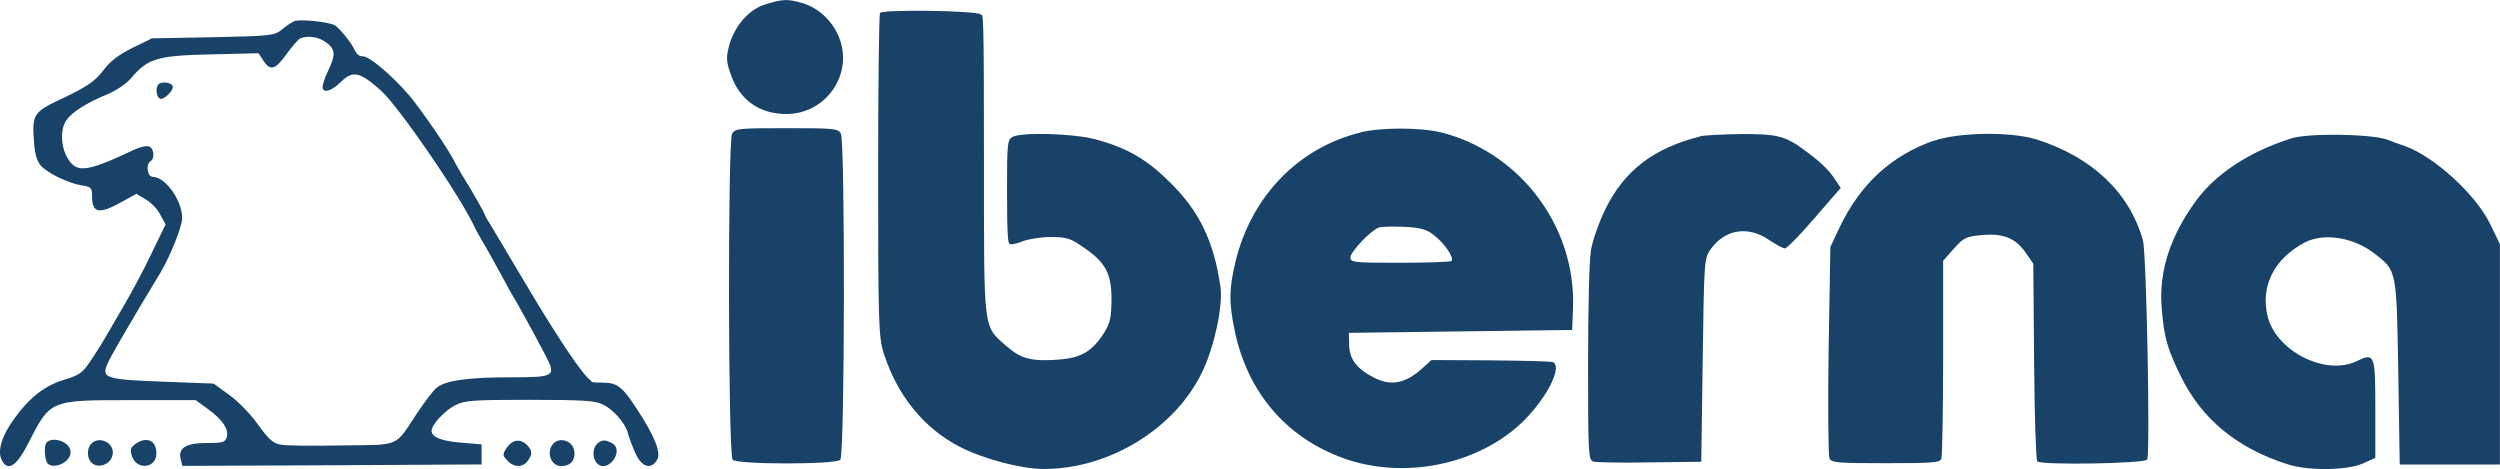
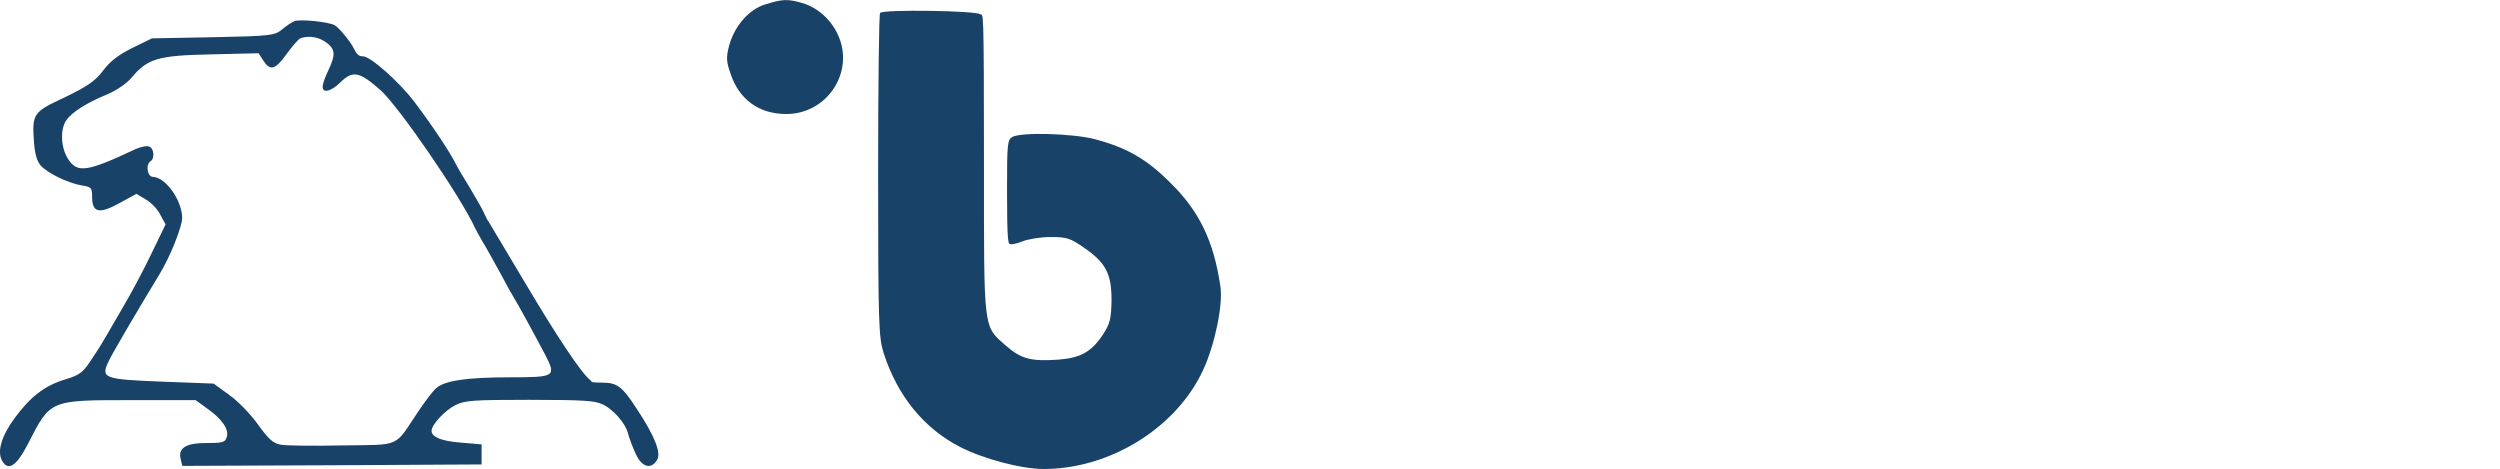
<svg xmlns="http://www.w3.org/2000/svg" viewBox="0 0 2418.5 453.7">
  <g fill="#194269">
    <path d="m740.8 4.1c-16.1 4.7-30.2 20.8-35.5 40.2-2.8 11.1-2.8 15 1.4 26.9 8.3 25.2 27.7 39.1 54 39.1 39.6 0 66.2-40.7 50.1-76.2-6.6-15-19.7-26.6-34.1-31-14.4-4.2-19.4-4.2-36 1.1zm110.6 8.3c-1.1.8-1.9 71.7-1.9 157.1 0 145.1.6 156.5 5.3 172 13.3 41.3 38.8 72.8 74 90.9 22.7 11.6 59.3 21.3 80.9 21.3 64 0 128-39.6 154-95.3 11.4-24.4 19.7-63.7 16.9-81.4-6.4-43.5-20.2-72.6-48.5-100.3-22.7-22.7-41.8-33.8-73.1-42.1-21.3-5.5-70.4-6.9-79.5-2.2-5 2.8-5.3 6.4-5.3 52.6s1.1 50.1 2.5 51 6.9-.3 12.5-2.5c5.3-2.2 17.7-4.2 27.1-4.2 15.5 0 19.1 1.1 31.9 10 21.6 14.7 27.1 25.5 27.1 51-.3 17.7-1.4 22.4-7.5 32.1-11.4 17.7-21.9 23.8-43.8 25.5-26.9 1.9-36.3-.8-51-13.6-21.9-19.4-21.1-12.7-21.1-173.9s-.8-144-3.3-146.5c-3.6-3.6-93.9-5-97.2-1.4zm-567 8.3c-2.2.8-7.5 4.4-11.6 7.8-6.9 5.8-10.5 6.4-66.5 7.5l-59.3 1.1-18.6 9.1c-13.3 6.6-21.6 12.7-28.5 21.9-8 10.5-15 15.2-37.1 26-31 14.4-31.9 15.8-29.9 43.8.8 11.1 3 18.3 6.6 22.4 6.6 7.2 26.3 16.9 39.6 19.1 9.1 1.4 10 2.2 10 10.8 0 15.5 6.6 17.2 26.3 6.4l16.6-9.1 9.1 5.5c5.3 3 11.6 9.7 14.1 15l5 9.1-13.3 27.4c-7.2 15.2-19.4 38.2-27.1 51.2-7.5 13-15.2 26-16.9 29.1s-7.5 12.7-13.3 21.3c-9.1 14.1-11.6 16.3-26 20.8-19.9 5.8-34.3 16.9-49.3 37.4-12.7 17.2-17.2 32.1-12.5 41 5.8 11.1 14.1 5.8 25.2-15.8 21.9-42.9 20.8-42.4 99.7-42.4h62.6l11.4 8.3c14.4 10.2 21.1 20.2 18.6 27.7-1.7 5-4.2 5.5-20.5 5.5s-26.9 3.6-24.1 15.2l1.7 6.9 144.9-.6 144.6-.8v-19.4l-19.9-1.7c-18.6-1.4-28.5-5.3-28.5-11.4s13-19.7 22.7-24.7c9.1-4.7 16.9-5.3 71.5-5.3s63.4 1.1 70.1 3.9c10.8 4.4 23.3 18.6 25.8 28.8 1.1 4.2 4.2 12.7 7.2 19.1 5.8 13.3 15 16.1 20.8 6.4 4.4-6.6-2.2-23.3-20.2-50.4-13.3-20.5-18.6-24.4-32.1-24.4s-10.5-1.1-11.9-2.2c-7.8-5.3-31.3-40.4-62-92-18.6-31.3-34.9-58.7-36.3-60.9-1.7-2.2-3.9-6.6-5.3-10-1.4-3-7.5-13.8-13.3-23.5-6.1-9.7-11.9-19.7-13-21.9-5.5-11.6-23.3-38.2-40.4-60.9-14.7-19.4-42.7-44.3-49.9-44.3s-7.2-6.4-12.7-13.8c-5.5-7.8-12.2-15-14.7-16.3-6.1-3.3-33.8-6.1-39.1-3.9zm31.5 20.5c8.6 6.9 8.9 11.6 1.7 26.9-3 6.1-5.5 13.3-5.5 15.8 0 6.6 8 4.7 17.2-4.2 11.9-11.9 18.6-10.5 39.3 8 17.7 16.1 77.3 102.8 91.1 133.2 1.1 2.2 4.2 7.8 6.9 12.5 2.8 4.4 10.5 18.3 17.2 30.5 6.4 12.2 12.7 23.3 13.8 24.9 1.9 2.8 16.9 29.9 29.9 54.6 10.8 20.8 9.4 21.6-33.5 21.6s-64 3.3-72 10.5c-3 2.5-10.8 12.7-17.5 22.7-23.5 35.2-15.8 31.9-73.7 32.7-27.7.6-54.6.3-59.6-.8-6.9-1.1-11.6-5.5-21.6-19.4-6.9-9.7-19.4-22.7-27.7-28.5l-15.2-11.1-49.9-1.9c-57.1-2.2-59.6-3.3-51.5-20.2 3.9-8 26.9-47.4 49-83.7 10-16.3 21.9-46 21.9-54.3 0-17.2-16.1-39.6-28.3-39.9-5.5 0-7.2-12.2-2.2-15.2 4.2-2.5 3.3-12.5-1.4-14.1-2.2-1.1-8.3.3-13.3 2.5-47.1 22.2-56.5 23.5-65.4 9.1-6.9-11.1-7.5-28.5-1.4-37.1 5.3-7.8 19.7-16.9 39.9-25.2 8.6-3.6 18.6-10.5 23-15.8 15.8-18.8 25.5-21.6 77-22.7l46-1.1 4.7 7.2c6.6 10.2 11.4 8.9 22.4-6.4 5.5-7.5 11.4-14.4 13.3-15.2 7.8-3 18.3-1.4 25.2 4.2z" />
-     <path d="m153.3 81.7c-3 2.8-2.2 11.4 1.1 13.6 3.9 2.2 14.7-8.6 12.5-12.5-2.2-3.3-10.8-4.2-13.6-1.1zm554.9 47.6c-4.2 8.3-3.9 311.1.6 315.5 4.7 4.7 99.4 4.7 104.1 0 4.4-4.4 4.7-307.2.6-315.5-2.8-5-6.4-5.3-52.6-5.3s-49.9.3-52.6 5.3zm607.9-1.1c-60.1 14.7-105.5 61.8-120.8 124.6-6.4 26.9-6.6 39.6-.8 67.3 12.2 58.7 49 102.5 103.9 122.7 62 23 139.3 5.3 181.1-41.5 20.5-22.7 31.3-47.6 22.7-51-1.9-.8-29.1-1.4-60.7-1.7l-56.8-.3-7.5 6.9c-17.2 15.8-31 18.8-48.2 10-16.3-8.3-23.5-17.7-23.8-31.3l-.3-11.9 108-1.4 108-1.4.8-20.2c1.7-41-11.6-80.6-37.9-113.3-23-28.3-54.3-48.5-88.4-57.3-20.5-5.3-59.3-5.3-79.5-.3zm71.2 99.4c10 7.5 19.7 21.9 16.9 24.9-.8.8-23.3 1.7-49.9 1.7-45.1 0-47.9-.3-47.9-5.3s20.2-27.1 28.5-29.1c3.3-.6 14.4-.8 24.7-.3 14.7.8 20.8 2.5 27.7 8zm257.1-95.5c-45.1 11.4-73.4 33.2-91.7 70.9-6.1 12.7-12.2 30.2-13.6 39.1-1.7 9.1-2.8 58.4-2.8 109.7 0 86.4.3 93.3 5 94.7 2.5.8 27.1 1.4 54.6.8l49.9-.6 1.4-98.3c1.4-97.5 1.4-98.3 7.8-107.5 13.8-19.1 36-22.7 56.2-8.9 6.6 4.4 13.6 8.3 15.5 8.3s14.7-13 28.5-29.1l25.5-29.4-5-7.5c-5.8-9.1-13-16.3-27.4-27.1-20.8-15.8-28.3-17.7-64.3-17.5-18 .3-35.7 1.1-39.6 2.2zm226.8 3.8c-41.3 14.4-71.2 41.8-91.4 83.7l-9.1 19.4-1.7 99.7c-.8 54.8-.3 101.9.8 104.7 1.9 4.2 7.2 4.7 54.3 4.7s52.6-.6 54-4.4c.8-2.5 1.7-46.5 1.7-98.1v-93.3l10.5-11.9c9.4-10.5 11.6-11.6 27.1-13 20.8-1.9 32.7 3 42.7 17.7l6.9 10 .8 94.5c.3 51.8 1.9 95.6 3 96.7 3.9 3.9 103.6 2.2 106.4-1.7 3-4.7-.6-200.3-4.2-212.4-13.3-46.3-49-80-102.5-97.2-24.9-7.8-74.5-7.2-99.4 1.1zm345.1-1.9c-40.2 12.7-72.6 34.1-91.4 59.6-24.9 33.8-36.3 68.1-33.8 102.5 2.2 29.4 5 39.9 18.3 67.3 20.2 41.8 54.8 70.4 104.1 85.9 19.9 6.4 57.6 5.8 72.8-1.1l11.6-5.3v-47.4c0-52.9-.6-54.6-18.3-46-30.2 14.4-78.4-10.2-86.1-44.3-6.6-28.8 6.6-54.8 35.7-70.4 18.6-10 48.2-5.3 68.7 11.1 20.8 16.3 20.5 15.5 22.2 114.9l1.4 88.6h96.9v-213.3l-9.1-18.8c-13.8-28.8-54-65.6-82.5-75.9-4.4-1.4-12.5-4.4-17.7-6.4-15.8-5.5-76.2-6.4-92.8-1.1zm-2171 293.9c-2.5 2.2-2.5 12.7-.3 18.6 3.6 9.1 23.3 1.7 23.3-8.9s-17.5-15.5-23-9.7zm43 1.4c-4.7 4.7-4.2 14.7.8 18.8 6.4 5.3 17.7 1.1 19.7-7.5 3-11.4-12.2-19.7-20.5-11.4zm42.3.5c-4.4 3.3-5 5.3-2.8 11.9 5 13.6 23.5 11.1 23.5-3s-10.8-16.3-20.8-8.9zm359.8 3.1c-4.4 6.6-4.4 7.5.3 12.5 6.1 6.9 14.7 7.2 19.7.6 5-6.4 4.7-10.2-.6-15.5-6.4-6.4-14.1-5.3-19.4 2.5zm43-1.1c-4.4 8.3.8 19.1 9.4 19.1s13-4.7 13-12.5c0-12.5-16.6-17.5-22.4-6.6zm45.7-3.6c-8.6 5.8-5.3 22.7 4.4 22.7s18.8-16.6 8.6-22.2c-6.4-3.3-8.9-3.3-13-.6z" />
  </g>
</svg>